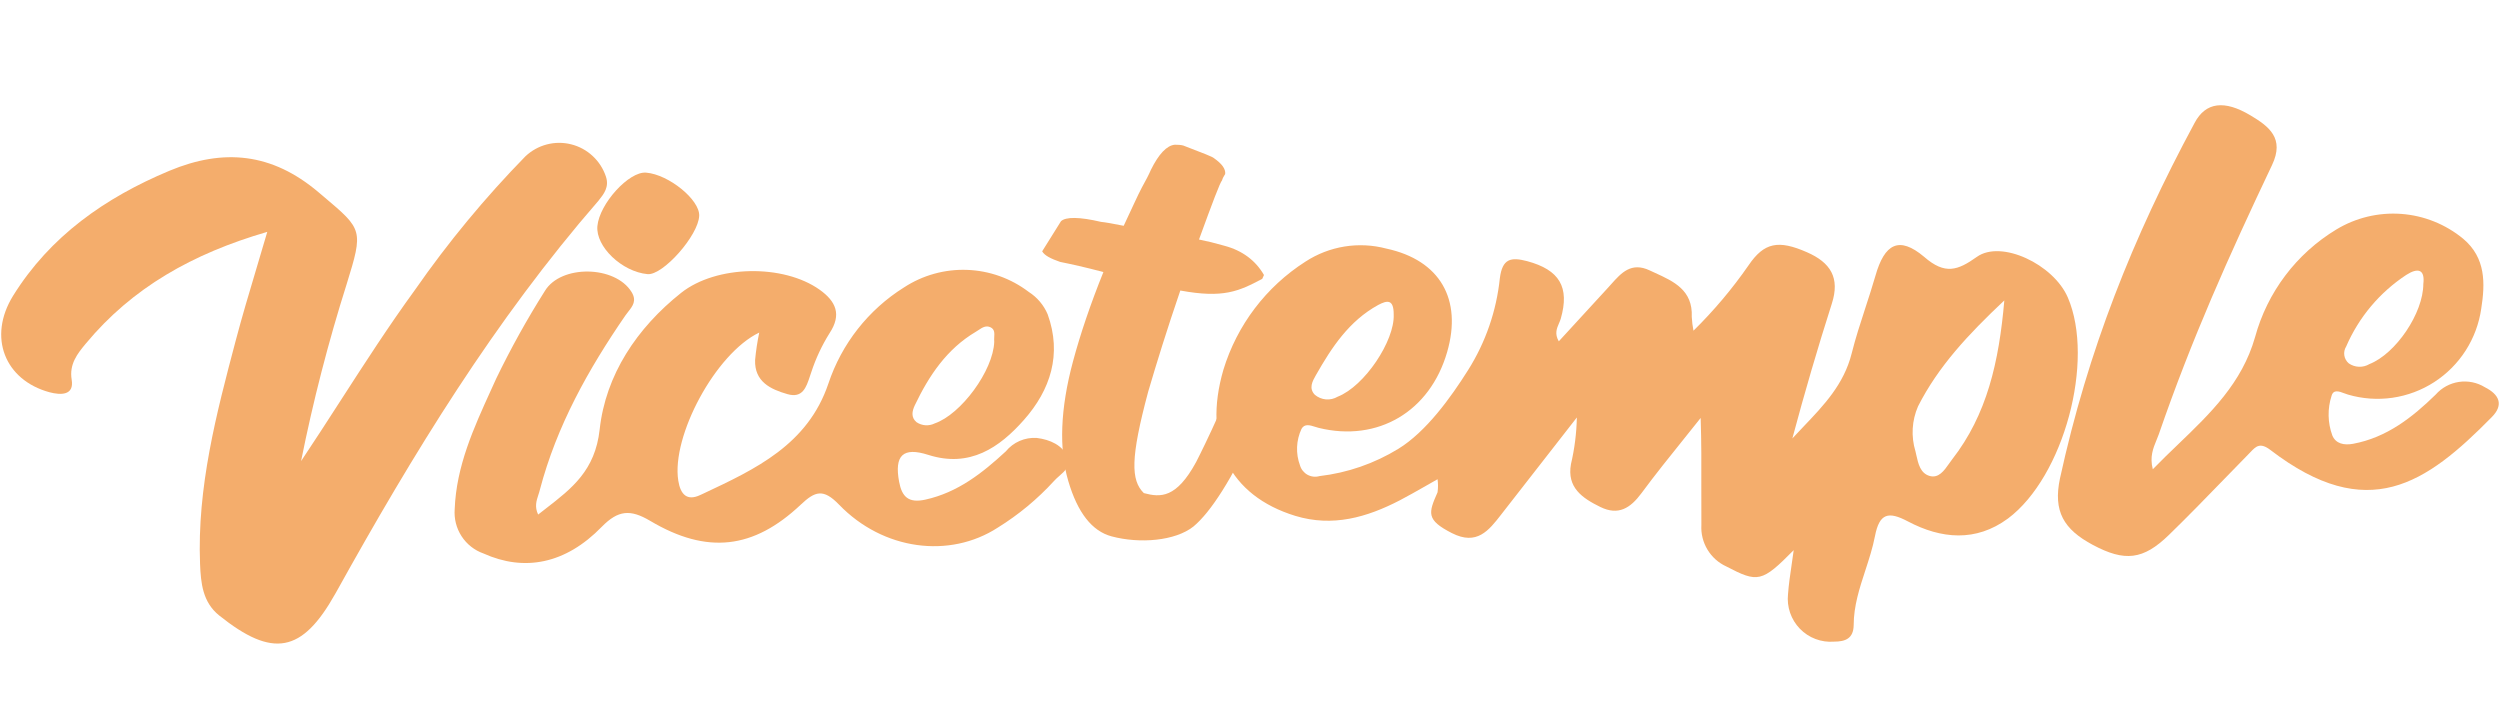
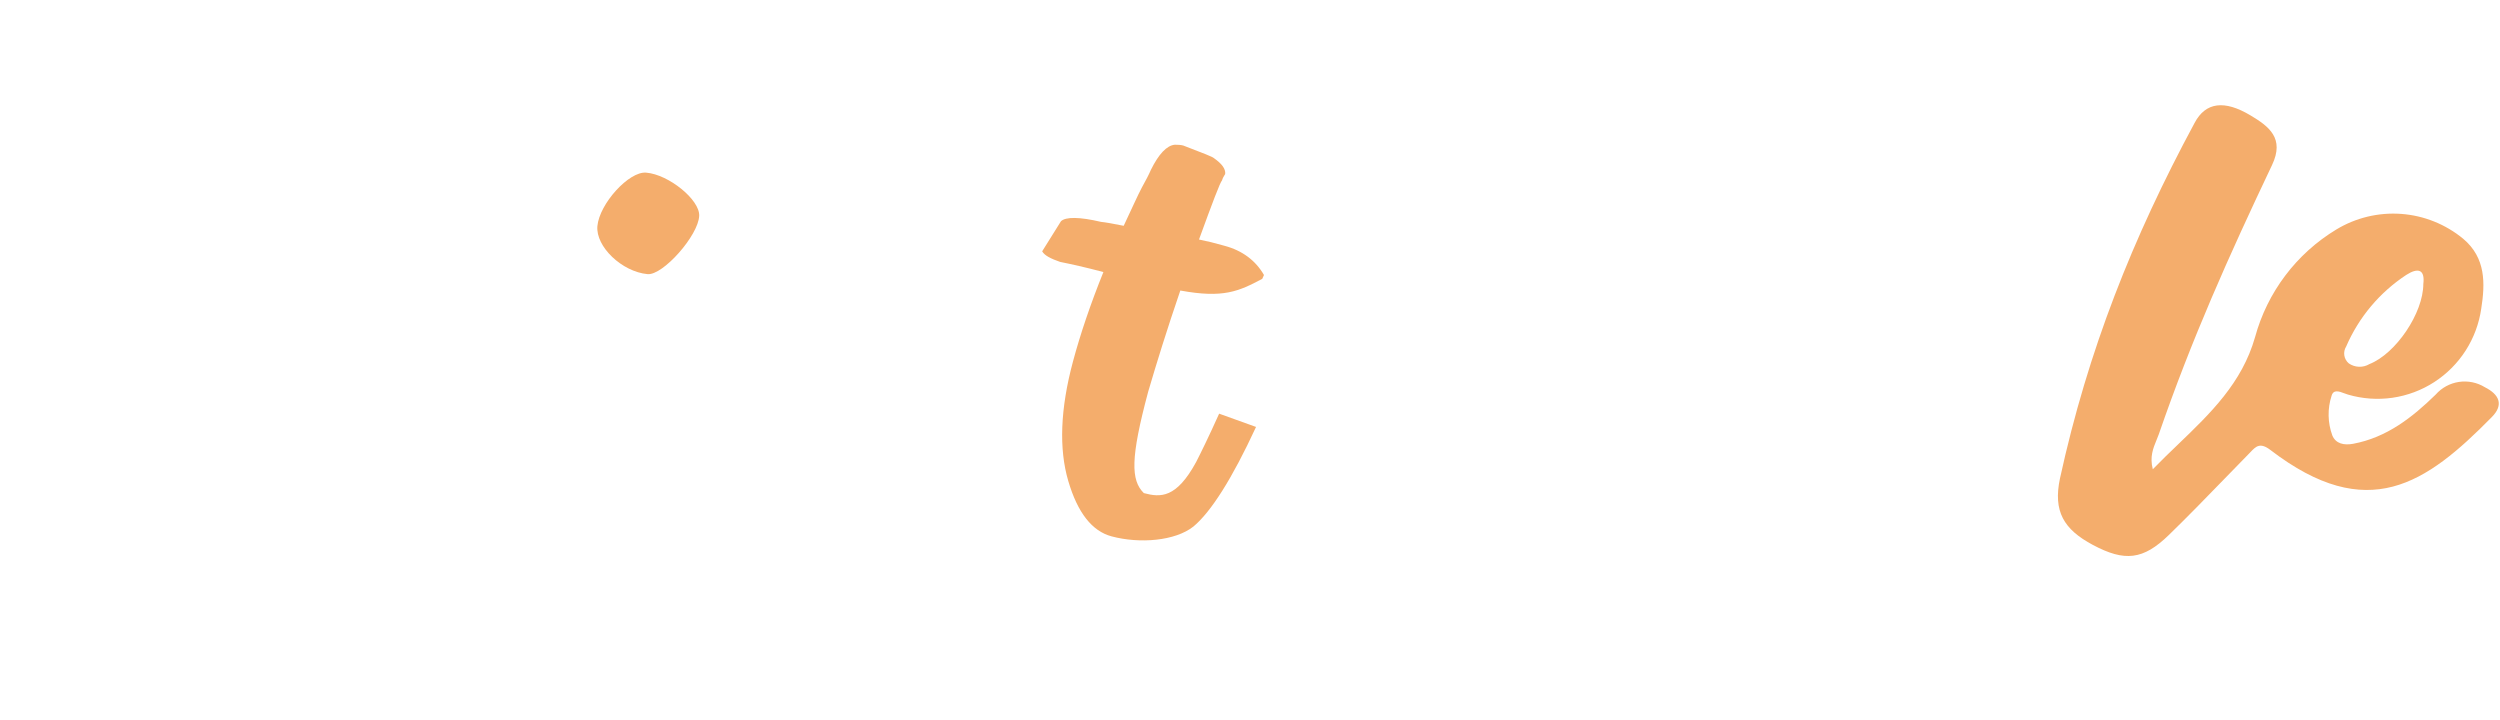
<svg xmlns="http://www.w3.org/2000/svg" width="125" height="36" viewBox="0 0 125 36" fill="none">
  <path d="M59.95 11.976C60.63 10.111 60.999 9.133 61.102 9.017C61.129 8.916 61.199 8.791 61.259 8.7C61.288 8.456 61.108 8.192 60.684 7.899C60.659 7.857 60.141 7.646 59.163 7.276C59.029 7.24 58.886 7.238 58.743 7.236C58.339 7.271 57.936 7.702 57.544 8.494C57.448 8.72 57.3 9.003 57.092 9.378C56.874 9.787 56.594 10.43 56.185 11.29C55.64 11.18 55.262 11.114 55.052 11.094C53.971 10.84 53.29 10.837 53.05 11.06L52.108 12.567C52.231 12.78 52.548 12.937 53.008 13.096C53.553 13.206 54.265 13.361 55.17 13.603C54.529 15.191 54.016 16.705 53.648 18.078C53.01 20.457 52.943 22.45 53.413 24.048C53.882 25.646 54.607 26.558 55.579 26.818C56.986 27.195 58.761 27.05 59.673 26.325C60.552 25.591 61.606 23.935 62.802 21.347L60.957 20.683C60.424 21.869 60.032 22.661 59.806 23.103C58.816 24.921 58.03 24.879 57.192 24.655C56.539 24.013 56.52 22.905 57.408 19.589C57.828 18.157 58.352 16.466 59.016 14.526C61.171 14.924 61.94 14.563 63.112 13.943L63.199 13.751C62.782 13.029 62.126 12.53 61.221 12.288C60.451 12.081 60.63 12.122 59.95 11.976Z" fill="#F4AD6C" />
-   <path d="M29.631 7.798C29.935 8.079 30.163 8.433 30.295 8.826C30.471 9.35 30.195 9.696 29.927 10.032L29.925 10.035C24.733 16.005 20.645 22.701 16.826 29.579L16.758 29.698C15.103 32.645 13.638 32.917 10.96 30.774C10.129 30.107 10.043 29.153 10.003 28.203C9.852 24.365 10.816 20.687 11.784 17.037C12.099 15.842 12.452 14.659 12.833 13.385C13.005 12.809 13.182 12.215 13.364 11.593C9.628 12.68 6.61 14.384 4.287 17.184C3.877 17.677 3.453 18.206 3.584 18.986C3.715 19.767 3.056 19.767 2.469 19.611C0.24 19.001 -0.622 16.855 0.654 14.789C2.504 11.811 5.258 9.883 8.467 8.54C11.184 7.406 13.6 7.646 15.918 9.606C16.007 9.681 16.092 9.753 16.174 9.822L16.182 9.829C18.136 11.477 18.169 11.504 17.337 14.194C16.415 17.104 15.653 20.062 15.054 23.055C15.724 22.053 16.376 21.042 17.029 20.03C18.235 18.161 19.439 16.294 20.749 14.494C22.402 12.12 24.248 9.886 26.269 7.818C26.57 7.533 26.937 7.328 27.337 7.223C27.736 7.118 28.156 7.115 28.557 7.216C28.958 7.316 29.328 7.516 29.631 7.798Z" fill="#F4AD6C" />
  <path d="M32.378 13.707C33.147 13.777 34.923 11.77 34.96 10.789C34.993 9.99 33.438 8.724 32.306 8.632C31.45 8.558 29.97 10.186 29.869 11.309C29.782 12.331 31.095 13.587 32.378 13.707Z" fill="#F4AD6C" />
-   <path fill-rule="evenodd" clip-rule="evenodd" d="M50.981 22.046C51.251 21.929 51.544 21.878 51.836 21.897C52.51 21.979 53.133 22.268 53.373 22.843C53.556 23.28 53.251 23.548 52.959 23.803C52.867 23.884 52.776 23.964 52.703 24.047C51.877 24.951 50.93 25.737 49.889 26.381C47.477 27.944 44.156 27.516 41.952 25.232C41.166 24.419 40.756 24.555 40.041 25.23C37.678 27.46 35.353 27.731 32.511 26.044C31.515 25.454 30.91 25.504 30.09 26.338C28.269 28.212 26.203 28.589 24.175 27.674C23.724 27.516 23.338 27.212 23.078 26.811C22.817 26.409 22.697 25.932 22.735 25.455C22.816 23.309 23.684 21.403 24.545 19.513L24.545 19.513C24.634 19.317 24.723 19.121 24.812 18.926C25.54 17.421 26.352 15.959 27.245 14.546C28.047 13.224 30.754 13.268 31.576 14.597C31.847 15.033 31.635 15.302 31.412 15.585C31.362 15.648 31.311 15.712 31.266 15.778C29.412 18.474 27.835 21.293 26.994 24.487C26.974 24.573 26.946 24.659 26.917 24.746C26.822 25.035 26.721 25.338 26.907 25.728C27.037 25.625 27.168 25.524 27.296 25.425C28.597 24.418 29.756 23.521 29.982 21.482C30.28 18.744 31.843 16.4 34.06 14.64C35.818 13.25 39.166 13.194 40.984 14.487C41.789 15.063 42.102 15.721 41.474 16.665C41.092 17.276 40.786 17.932 40.562 18.617C40.539 18.683 40.517 18.75 40.495 18.816C40.312 19.369 40.128 19.924 39.373 19.707C38.527 19.464 37.718 19.085 37.755 17.998C37.798 17.538 37.867 17.081 37.962 16.629C35.781 17.668 33.562 21.81 33.914 24.033C34.023 24.722 34.35 25.065 35.014 24.75L35.179 24.674C37.783 23.452 40.384 22.232 41.416 19.189C42.08 17.191 43.417 15.488 45.197 14.373C46.133 13.761 47.234 13.454 48.351 13.494C49.467 13.533 50.544 13.917 51.434 14.594C51.857 14.863 52.189 15.255 52.384 15.717C53.105 17.717 52.521 19.497 51.2 20.992C49.971 22.383 48.487 23.404 46.417 22.745C45.144 22.337 44.711 22.77 44.956 24.09C45.096 24.843 45.428 25.167 46.269 24.981C47.894 24.622 49.123 23.646 50.289 22.57C50.475 22.343 50.712 22.163 50.981 22.046ZM48.789 16.59C47.337 17.451 46.449 18.783 45.742 20.261C45.605 20.553 45.537 20.868 45.828 21.11C45.96 21.2 46.115 21.252 46.274 21.263C46.434 21.273 46.594 21.241 46.737 21.17C48.053 20.715 49.661 18.531 49.712 17.093C49.703 17.016 49.708 16.935 49.712 16.856C49.724 16.658 49.735 16.468 49.531 16.367C49.3 16.253 49.108 16.381 48.923 16.505C48.878 16.535 48.834 16.564 48.789 16.59Z" fill="#F4AD6C" />
-   <path fill-rule="evenodd" clip-rule="evenodd" d="M124.245 19.362C123.857 19.123 123.398 19.029 122.947 19.096C122.497 19.163 122.085 19.387 121.783 19.73C120.617 20.869 119.338 21.877 117.654 22.19C117.199 22.272 116.795 22.189 116.618 21.778C116.382 21.138 116.368 20.437 116.579 19.788C116.673 19.46 116.96 19.569 117.213 19.665C117.28 19.69 117.344 19.715 117.402 19.73C118.123 19.942 118.88 19.995 119.624 19.888C120.367 19.78 121.078 19.514 121.71 19.106C122.341 18.698 122.878 18.16 123.284 17.526C123.69 16.892 123.955 16.178 124.062 15.432C124.259 14.182 124.301 12.895 123.156 11.935C122.276 11.211 121.195 10.778 120.061 10.695C118.926 10.613 117.794 10.884 116.819 11.473C114.822 12.678 113.365 14.608 112.751 16.863C112.098 19.15 110.526 20.661 108.9 22.223C108.478 22.628 108.053 23.037 107.64 23.463C107.48 22.841 107.658 22.41 107.824 22.008C107.864 21.911 107.904 21.815 107.938 21.719C109.585 16.945 111.437 12.814 113.602 8.252C114.24 6.911 113.449 6.321 112.522 5.768C111.23 4.995 110.284 5.095 109.728 6.149C106.624 11.907 104.398 17.525 102.999 23.919C102.652 25.566 103.179 26.466 104.647 27.248C106.234 28.094 107.158 27.999 108.442 26.75C109.391 25.828 110.309 24.882 111.227 23.937L111.228 23.936C111.631 23.52 112.035 23.105 112.44 22.692C112.469 22.663 112.497 22.634 112.523 22.605L112.524 22.605C112.794 22.322 113.003 22.102 113.523 22.501C118.387 26.226 121.301 24.197 124.584 20.86C125.204 20.24 124.963 19.724 124.245 19.362ZM117.309 17.324C117.941 15.862 118.986 14.618 120.315 13.745C120.893 13.376 121.257 13.458 121.166 14.202C121.164 15.649 119.797 17.683 118.468 18.206C118.311 18.299 118.131 18.345 117.949 18.338C117.767 18.332 117.59 18.273 117.44 18.169C117.32 18.068 117.24 17.927 117.216 17.771C117.192 17.616 117.225 17.457 117.309 17.324Z" fill="#F4AD6C" />
-   <path fill-rule="evenodd" clip-rule="evenodd" d="M98.844 12.843C100.06 11.977 102.674 13.212 103.391 14.874C104.748 18.024 103.196 23.833 100.4 25.925C98.793 27.11 97.06 26.949 95.396 26.071C94.418 25.554 93.972 25.658 93.748 26.808C93.637 27.386 93.453 27.948 93.27 28.511C92.977 29.405 92.685 30.299 92.684 31.257C92.674 31.933 92.26 32.083 91.696 32.082C91.382 32.107 91.067 32.061 90.772 31.949C90.478 31.838 90.212 31.662 89.992 31.435C89.773 31.208 89.607 30.936 89.504 30.637C89.402 30.338 89.367 30.021 89.401 29.707C89.435 29.232 89.505 28.759 89.579 28.256C89.614 28.014 89.651 27.766 89.685 27.507C88.091 29.121 87.896 29.148 86.313 28.321C85.922 28.142 85.594 27.849 85.372 27.479C85.15 27.11 85.044 26.682 85.069 26.252C85.063 25.623 85.065 24.994 85.066 24.36C85.07 23.235 85.073 22.092 85.033 20.898C84.764 21.236 84.494 21.573 84.223 21.91C83.493 22.818 82.763 23.726 82.072 24.661C81.517 25.409 80.92 25.791 80.015 25.348C79.111 24.904 78.338 24.378 78.548 23.206C78.728 22.441 78.827 21.659 78.842 20.874L75.134 25.63C75.109 25.663 75.084 25.695 75.059 25.727C74.44 26.524 73.844 27.292 72.594 26.655C71.294 25.992 71.422 25.65 71.878 24.614C71.908 24.398 71.908 24.178 71.878 23.961C71.672 24.077 71.476 24.189 71.286 24.298C70.833 24.555 70.417 24.793 69.994 25.014C68.342 25.87 66.631 26.361 64.766 25.794C61.478 24.786 60.12 22.097 61.17 18.488C61.852 16.254 63.306 14.338 65.27 13.083C65.862 12.697 66.528 12.439 67.226 12.326C67.923 12.214 68.636 12.249 69.32 12.43C72.003 13.008 73.12 14.967 72.358 17.599C71.5 20.579 68.891 22.119 65.939 21.395C65.882 21.381 65.821 21.362 65.76 21.342C65.501 21.259 65.226 21.172 65.075 21.444C64.942 21.728 64.867 22.036 64.854 22.35C64.841 22.663 64.891 22.976 65 23.27C65.059 23.47 65.195 23.639 65.377 23.739C65.559 23.839 65.774 23.863 65.974 23.805C67.372 23.642 68.718 23.176 69.919 22.44C71.308 21.587 72.542 19.876 73.411 18.494C74.281 17.112 74.821 15.548 74.991 13.923C75.115 12.919 75.551 12.847 76.356 13.057C77.975 13.493 78.493 14.356 78.037 15.939C78.014 16.016 77.981 16.092 77.948 16.169C77.838 16.423 77.721 16.692 77.94 17.066L80.418 14.367C80.467 14.313 80.515 14.259 80.564 14.204C81.066 13.643 81.564 13.086 82.484 13.52C82.573 13.562 82.664 13.604 82.755 13.645C83.69 14.072 84.647 14.51 84.588 15.845C84.6 16.077 84.629 16.307 84.674 16.535C85.692 15.533 86.615 14.439 87.429 13.265C88.208 12.115 88.927 11.988 90.346 12.611C91.528 13.127 92.01 13.89 91.59 15.186C90.884 17.397 90.227 19.642 89.618 21.921C89.802 21.721 89.99 21.524 90.177 21.328C91.193 20.264 92.198 19.211 92.584 17.67C92.776 16.905 93.021 16.154 93.266 15.402C93.44 14.867 93.615 14.332 93.771 13.791C94.227 12.185 94.951 11.784 96.205 12.84C97.251 13.754 97.888 13.522 98.844 12.843ZM68.907 15.25C67.455 16.047 66.585 17.37 65.806 18.739C65.8 18.749 65.794 18.76 65.788 18.77C65.626 19.057 65.425 19.412 65.741 19.738C65.898 19.871 66.092 19.952 66.296 19.97C66.501 19.987 66.706 19.94 66.883 19.835C68.23 19.311 69.738 17.035 69.685 15.73C69.69 14.95 69.362 15.009 68.907 15.25ZM97.45 23.186C97.502 23.112 97.552 23.041 97.601 22.978C99.35 20.735 99.949 18.102 100.216 15.021C98.394 16.735 96.91 18.331 95.902 20.316C95.592 21.026 95.546 21.824 95.773 22.566C95.788 22.628 95.802 22.692 95.817 22.759C95.911 23.183 96.018 23.668 96.486 23.799C96.932 23.923 97.209 23.53 97.45 23.186Z" fill="#F4AD6C" />
+   <path fill-rule="evenodd" clip-rule="evenodd" d="M124.245 19.362C123.857 19.123 123.398 19.029 122.947 19.096C122.497 19.163 122.085 19.387 121.783 19.73C120.617 20.869 119.338 21.877 117.654 22.19C117.199 22.272 116.795 22.189 116.618 21.778C116.382 21.138 116.368 20.437 116.579 19.788C116.673 19.46 116.96 19.569 117.213 19.665C117.28 19.69 117.344 19.715 117.402 19.73C118.123 19.942 118.88 19.995 119.624 19.888C120.367 19.78 121.078 19.514 121.71 19.106C122.341 18.698 122.878 18.16 123.284 17.526C123.69 16.892 123.955 16.178 124.062 15.432C124.259 14.182 124.301 12.895 123.156 11.935C122.276 11.211 121.195 10.778 120.061 10.695C118.926 10.613 117.794 10.884 116.819 11.473C114.822 12.678 113.365 14.608 112.751 16.863C112.098 19.15 110.526 20.661 108.9 22.223C108.478 22.628 108.053 23.037 107.64 23.463C107.48 22.841 107.658 22.41 107.824 22.008C107.864 21.911 107.904 21.815 107.938 21.719C109.585 16.945 111.437 12.814 113.602 8.252C114.24 6.911 113.449 6.321 112.522 5.768C111.23 4.995 110.284 5.095 109.728 6.149C106.624 11.907 104.398 17.525 102.999 23.919C102.652 25.566 103.179 26.466 104.647 27.248C106.234 28.094 107.158 27.999 108.442 26.75C109.391 25.828 110.309 24.882 111.227 23.937L111.228 23.936C111.631 23.52 112.035 23.105 112.44 22.692L112.524 22.605C112.794 22.322 113.003 22.102 113.523 22.501C118.387 26.226 121.301 24.197 124.584 20.86C125.204 20.24 124.963 19.724 124.245 19.362ZM117.309 17.324C117.941 15.862 118.986 14.618 120.315 13.745C120.893 13.376 121.257 13.458 121.166 14.202C121.164 15.649 119.797 17.683 118.468 18.206C118.311 18.299 118.131 18.345 117.949 18.338C117.767 18.332 117.59 18.273 117.44 18.169C117.32 18.068 117.24 17.927 117.216 17.771C117.192 17.616 117.225 17.457 117.309 17.324Z" fill="#F4AD6C" />
</svg>